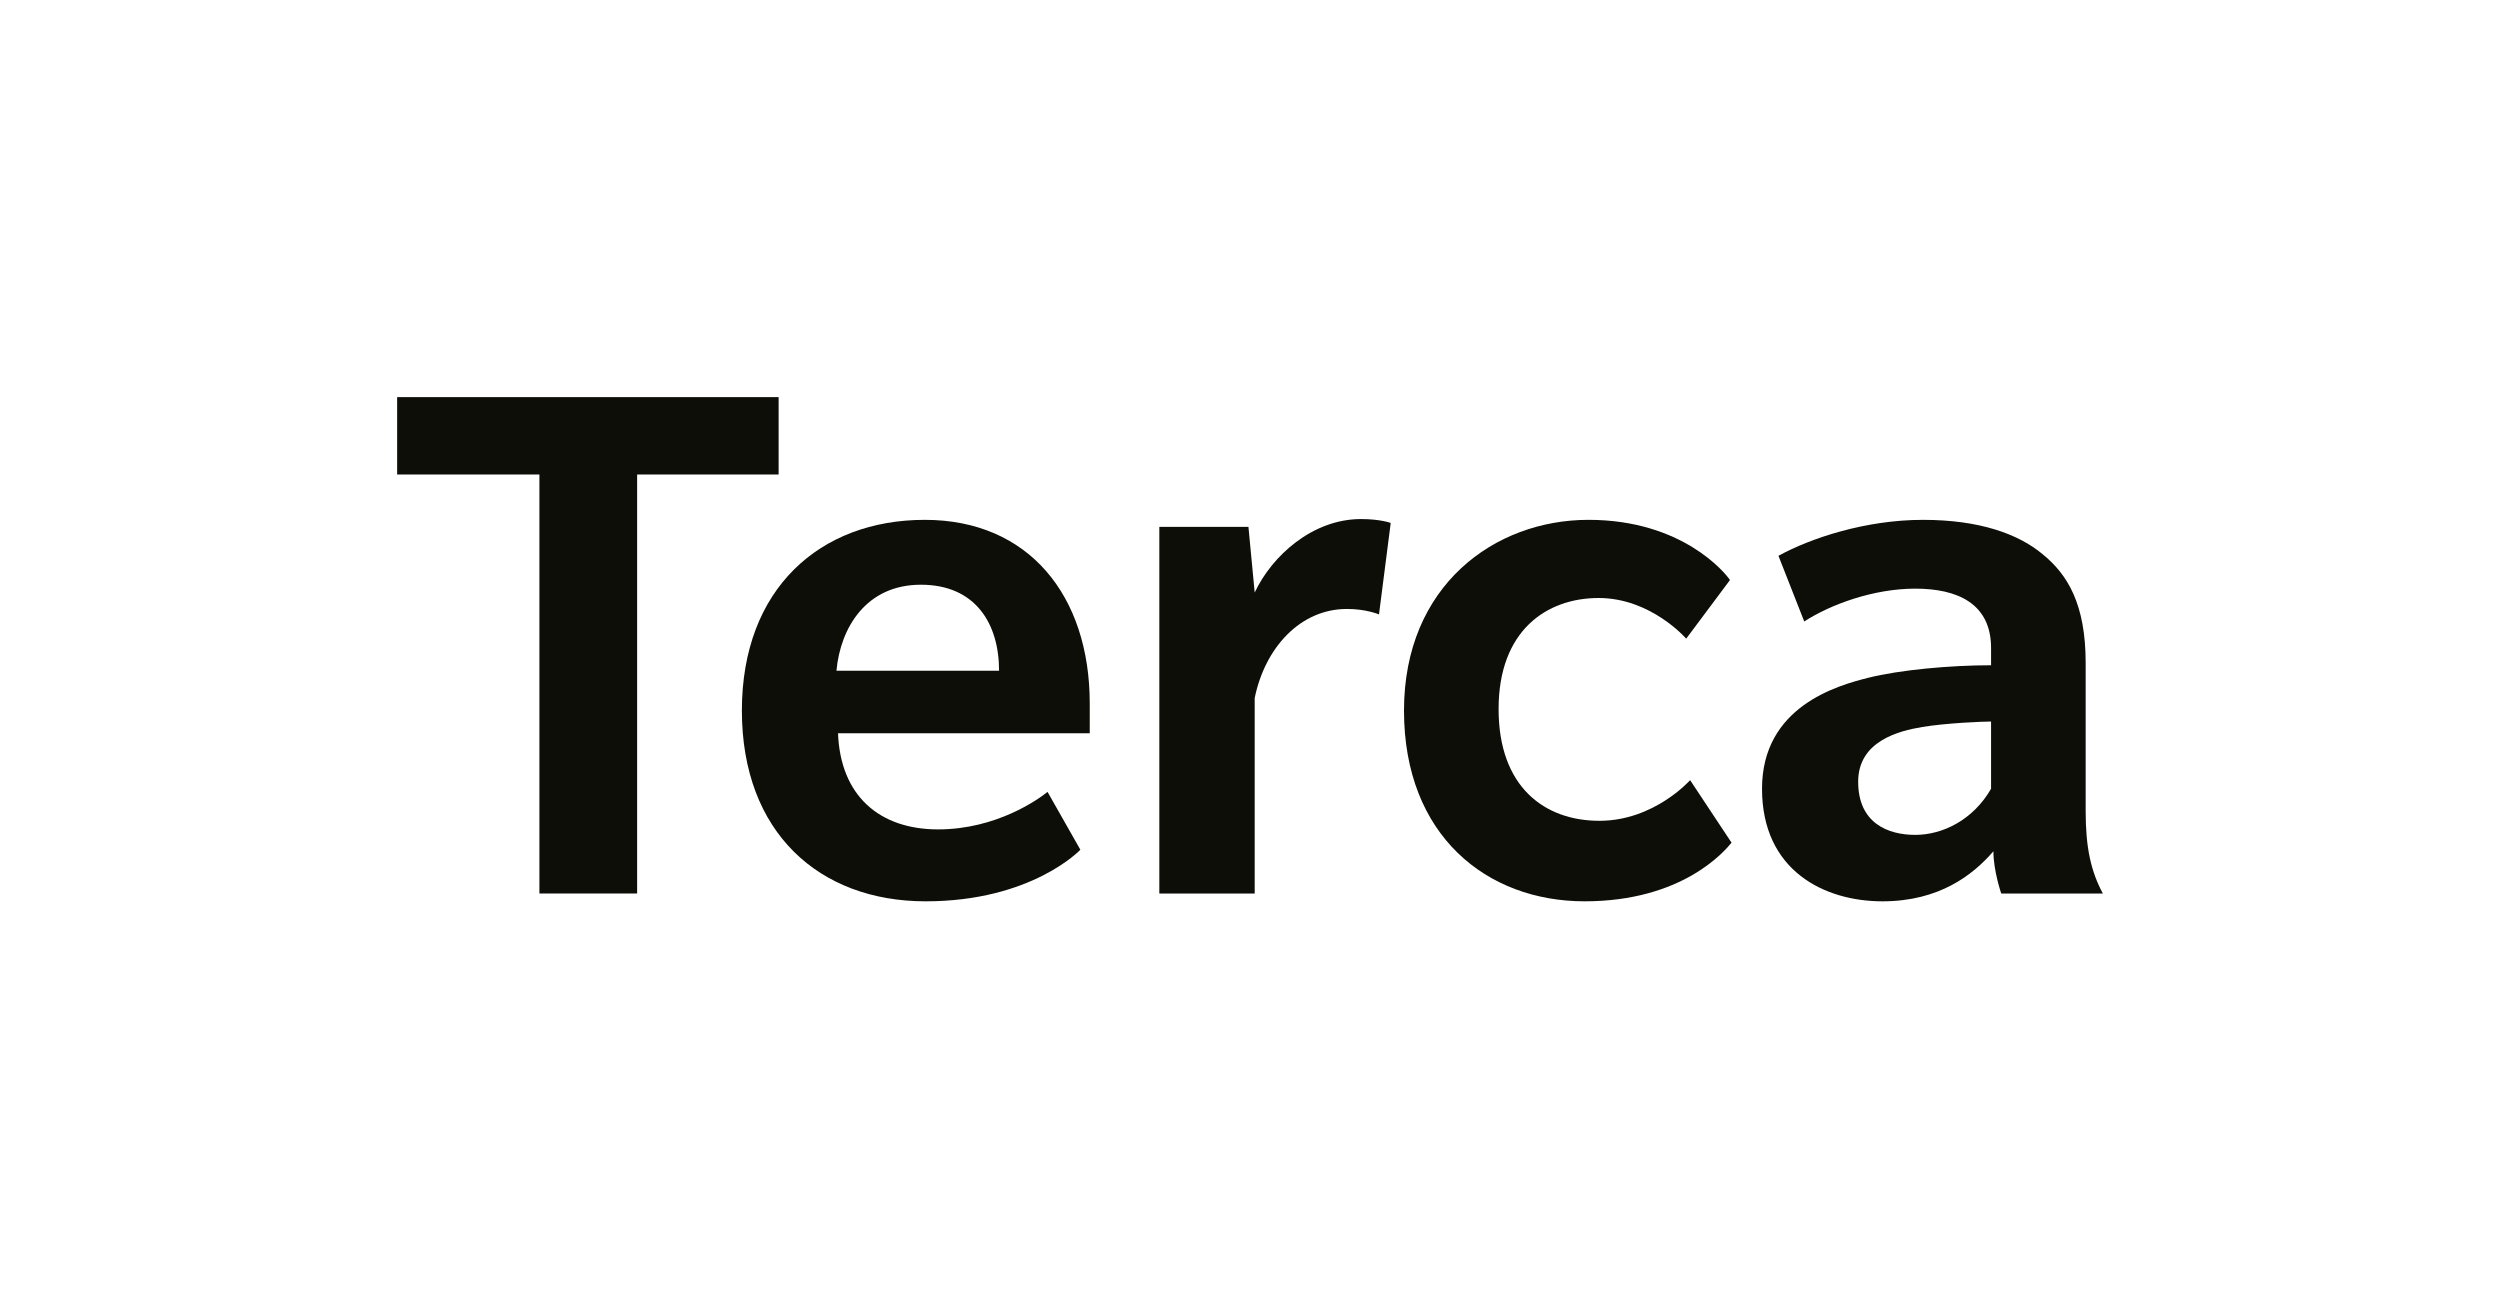
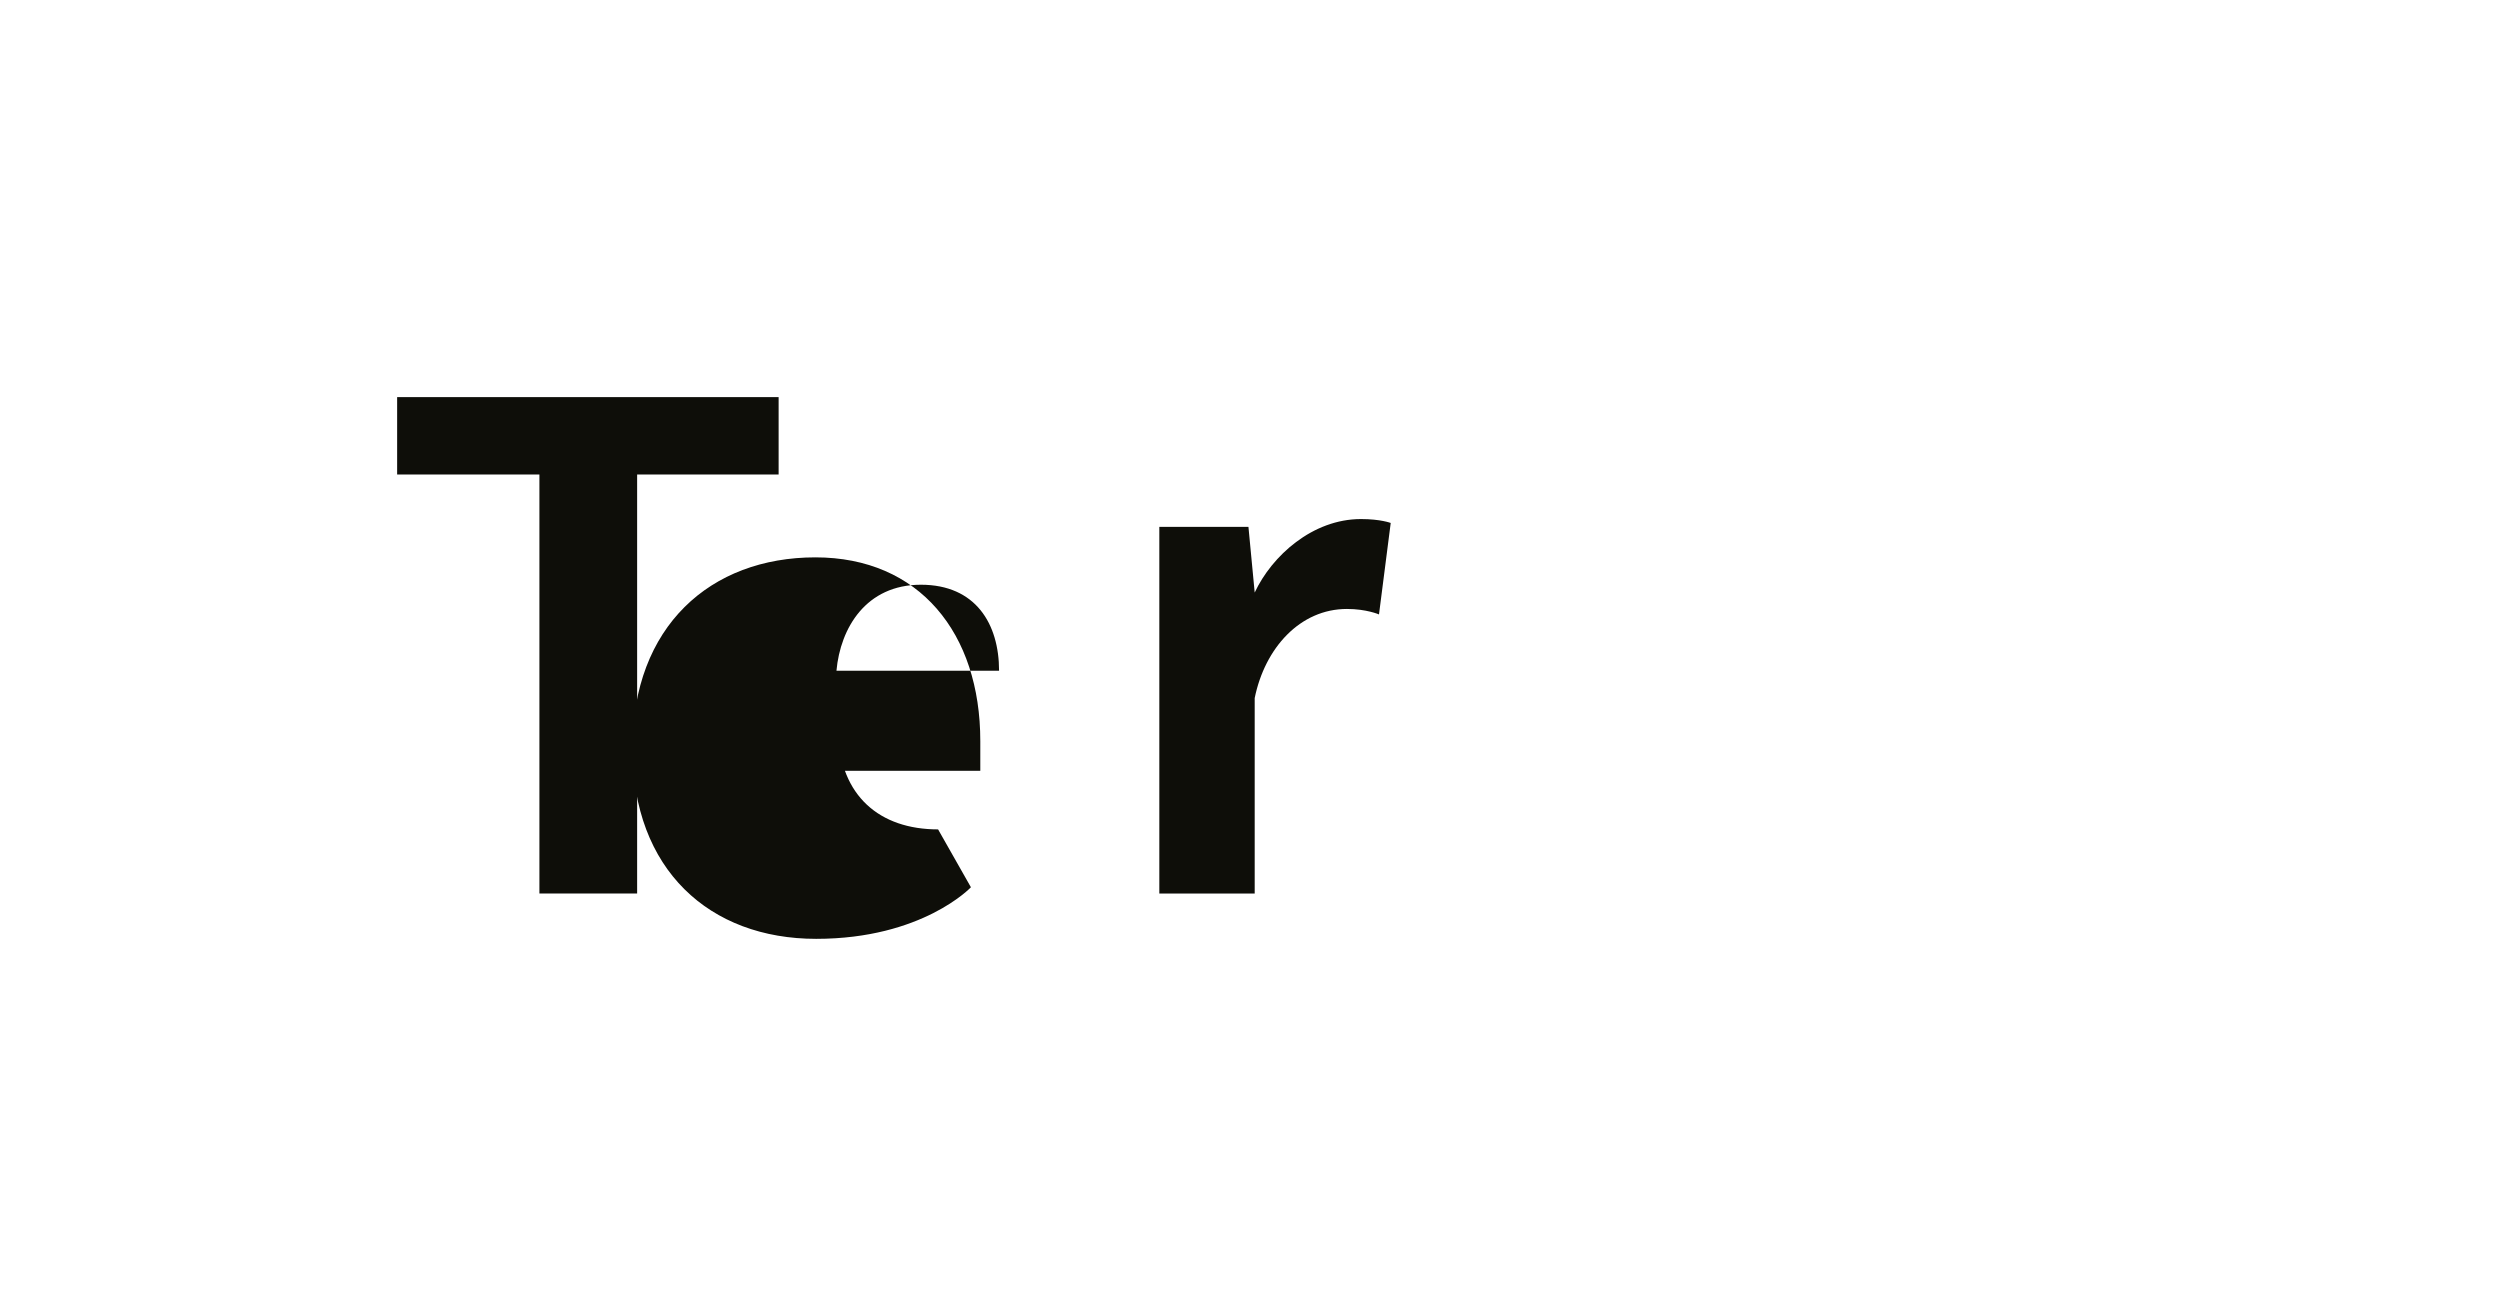
<svg xmlns="http://www.w3.org/2000/svg" id="Layer_1" data-name="Layer 1" width="19.206cm" height="9.915cm" version="1.1" viewBox="0 0 544.413 281.058">
  <defs>
    <style>
      .cls-1 {
        fill: #0e0e09;
        stroke-width: 0px;
      }
    </style>
  </defs>
  <path class="cls-1" d="M138.742,103.332v91.246h-21.28v-91.246h-30.983v-16.853h83.075v16.853h-30.812Z" />
-   <path class="cls-1" d="M182.492,159.681c.511,13.619,9.022,20.938,21.79,20.938s21.961-6.639,23.834-8.171l7.149,12.598s-10.554,11.236-33.706,11.236-40.006-14.981-40.006-41.538c0-26.556,17.024-41.537,39.835-41.537,22.641,0,35.92,16.513,35.92,40.006v6.469h-54.816ZM200.537,127.336c-11.917,0-17.534,9.363-18.386,18.726h35.409c0-10.215-5.107-18.726-17.023-18.726Z" />
+   <path class="cls-1" d="M182.492,159.681c.511,13.619,9.022,20.938,21.79,20.938l7.149,12.598s-10.554,11.236-33.706,11.236-40.006-14.981-40.006-41.538c0-26.556,17.024-41.537,39.835-41.537,22.641,0,35.92,16.513,35.92,40.006v6.469h-54.816ZM200.537,127.336c-11.917,0-17.534,9.363-18.386,18.726h35.409c0-10.215-5.107-18.726-17.023-18.726Z" />
  <path class="cls-1" d="M300.296,133.805s-2.724-1.192-6.98-1.192c-10.214,0-17.875,8.511-20.088,19.406v42.559h-20.769v-79.84h19.407l1.362,14.299c3.745-8.001,12.598-16.002,23.152-16.002,4.256,0,6.469.851,6.469.851l-2.553,19.918Z" />
-   <path class="cls-1" d="M377.072,183.513c-1.532,1.873-10.725,12.768-32.004,12.768-21.28,0-39.325-14.3-39.325-41.538s19.748-41.537,40.176-41.537,29.791,11.576,30.812,13.108l-9.533,12.768s-7.66-8.853-19.066-8.853c-11.405,0-21.79,7.15-21.79,24.174,0,17.023,10.044,24.344,21.961,24.344s19.748-8.853,19.748-8.853l9.022,13.619Z" />
-   <path class="cls-1" d="M435.803,194.579s-1.703-4.936-1.703-9.192c-4.425,5.107-11.746,10.895-24.173,10.895-12.598,0-26.217-6.639-26.217-24.514s16.343-22.472,23.152-24.173c6.809-1.703,17.705-2.724,26.728-2.724v-3.746c0-9.703-7.321-12.937-16.513-12.937-9.023,0-18.386,3.404-24.173,7.15l-5.618-14.3c7.149-3.915,19.066-7.831,31.494-7.831,12.257,0,20.768,3.064,26.046,7.49,5.448,4.426,9.363,10.895,9.363,23.663v32.345c0,8.001,1.192,13.109,3.745,17.875h-22.131ZM433.59,157.127c-1.873,0-9.874.34-14.981,1.192-5.108.851-13.96,3.064-13.96,11.916,0,9.022,6.469,11.577,12.427,11.577s12.598-3.235,16.513-10.044v-14.64Z" />
</svg>